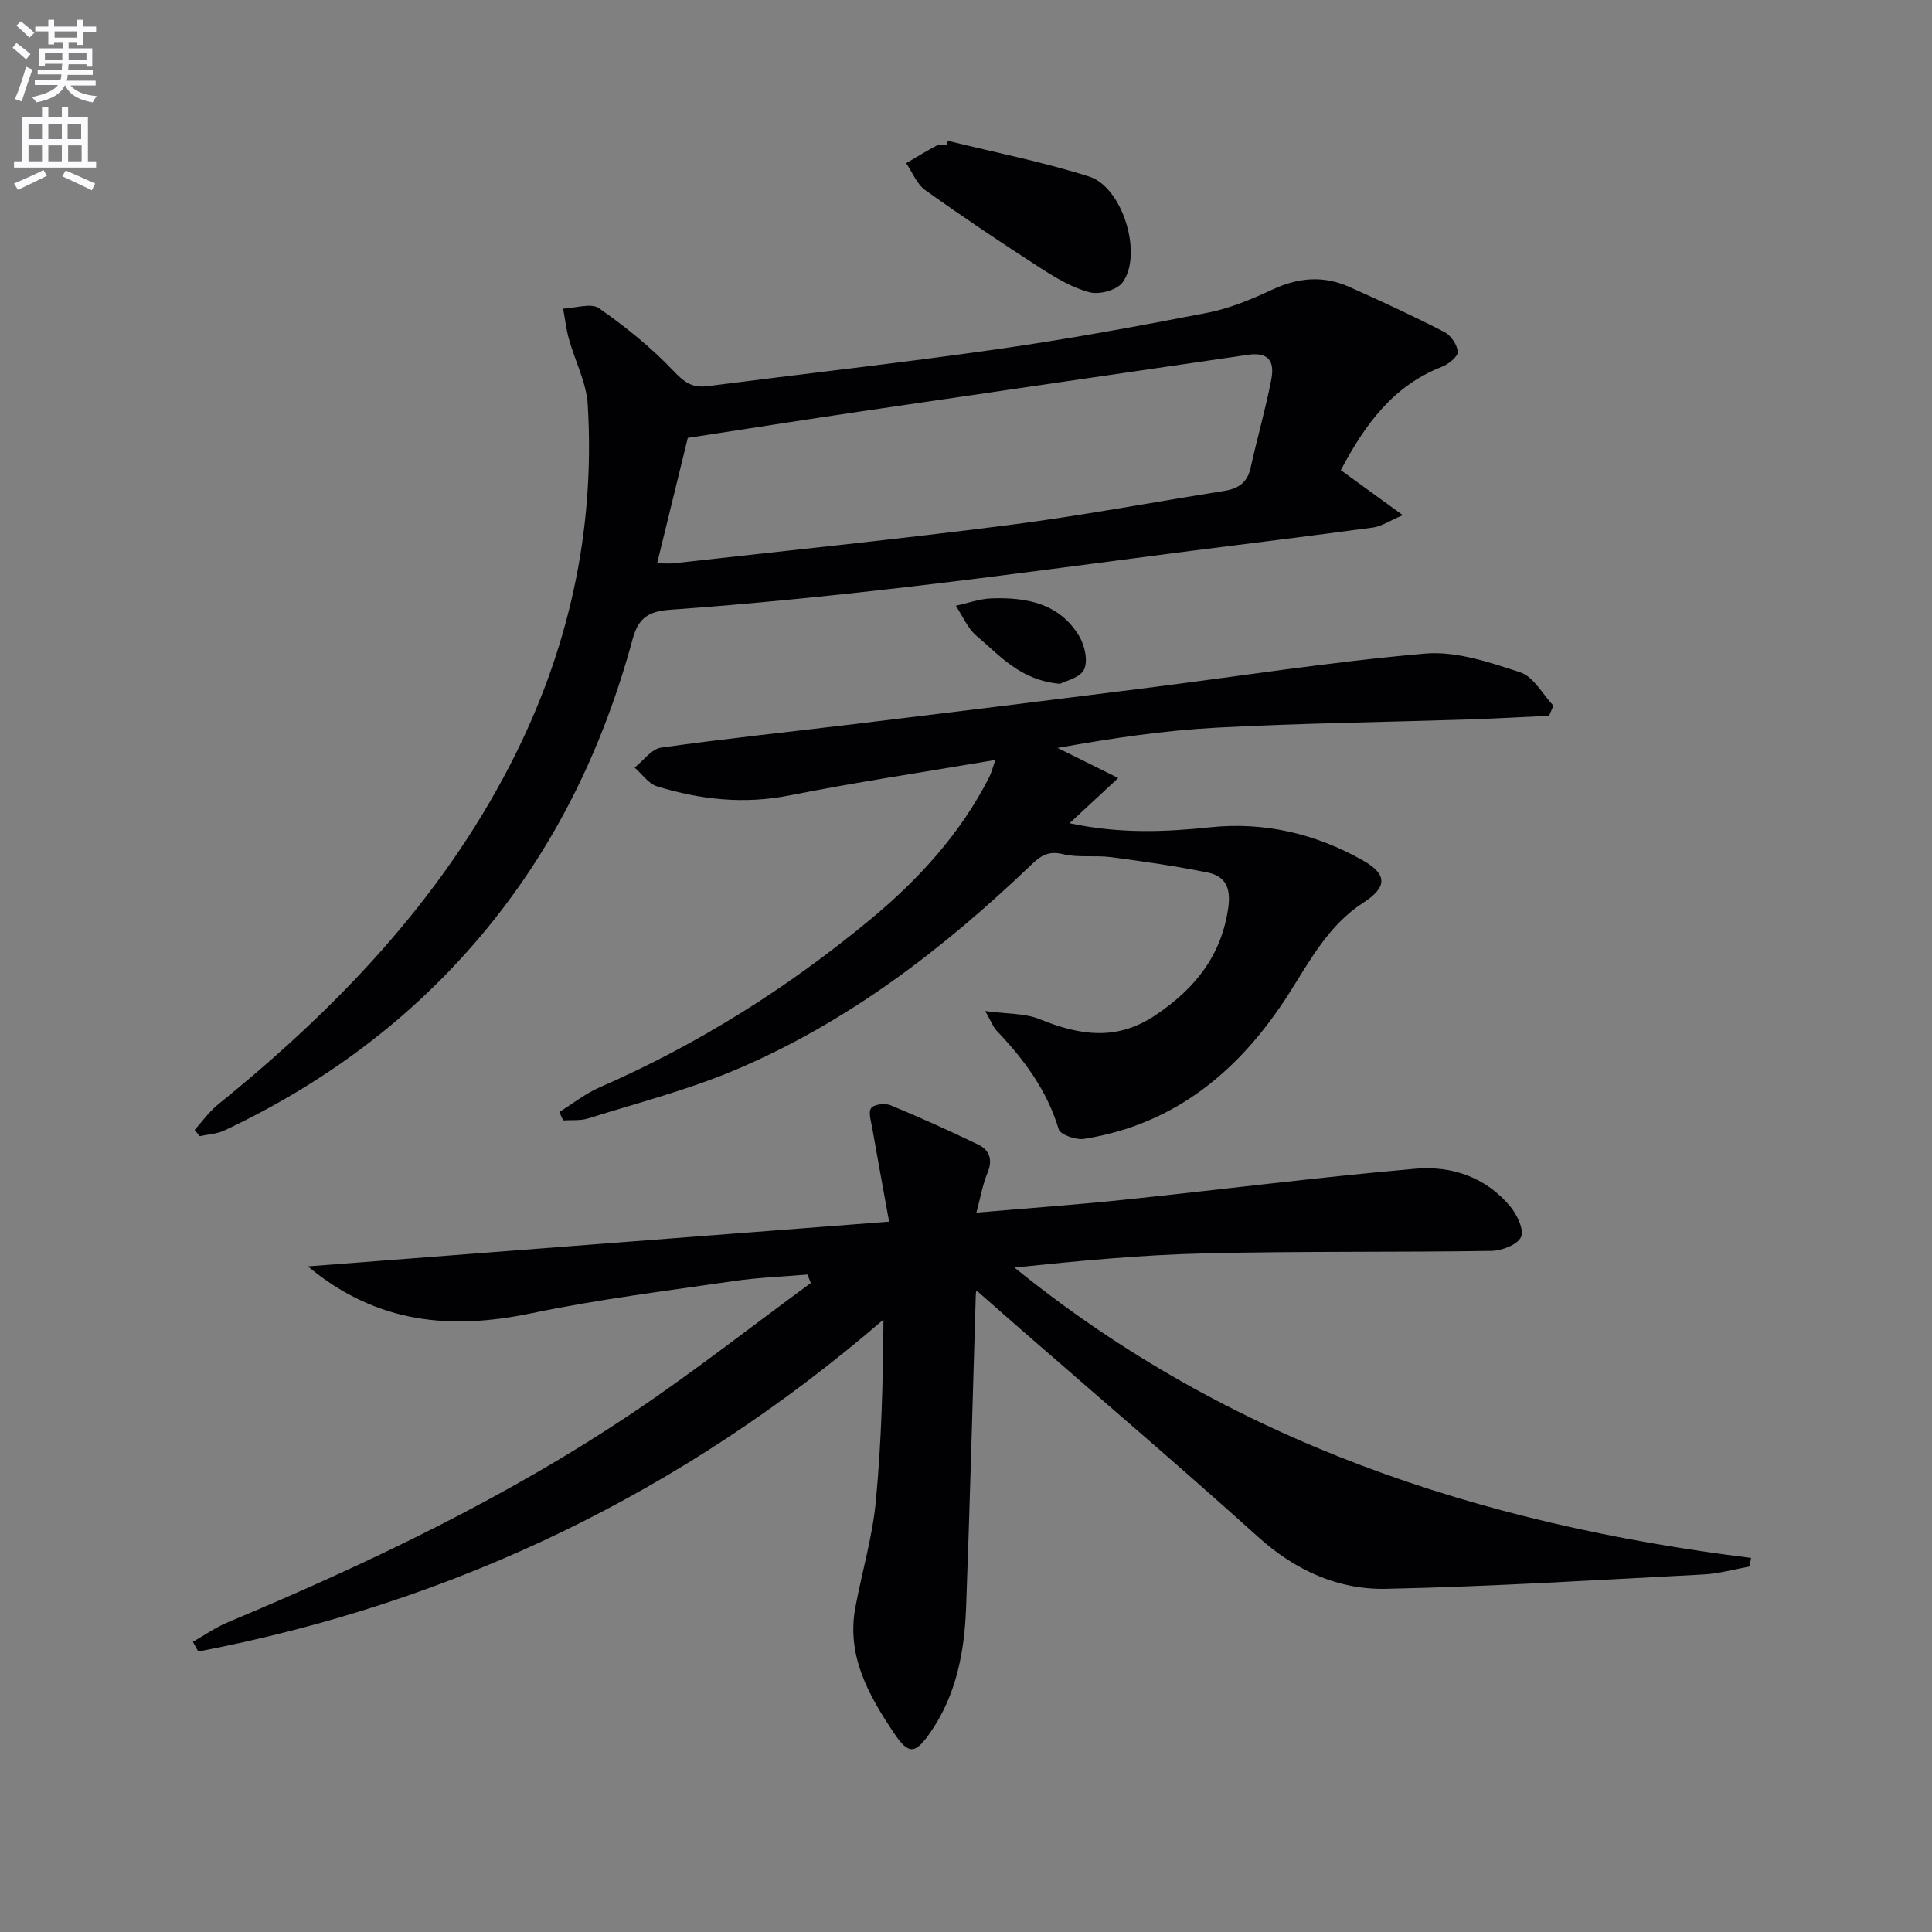
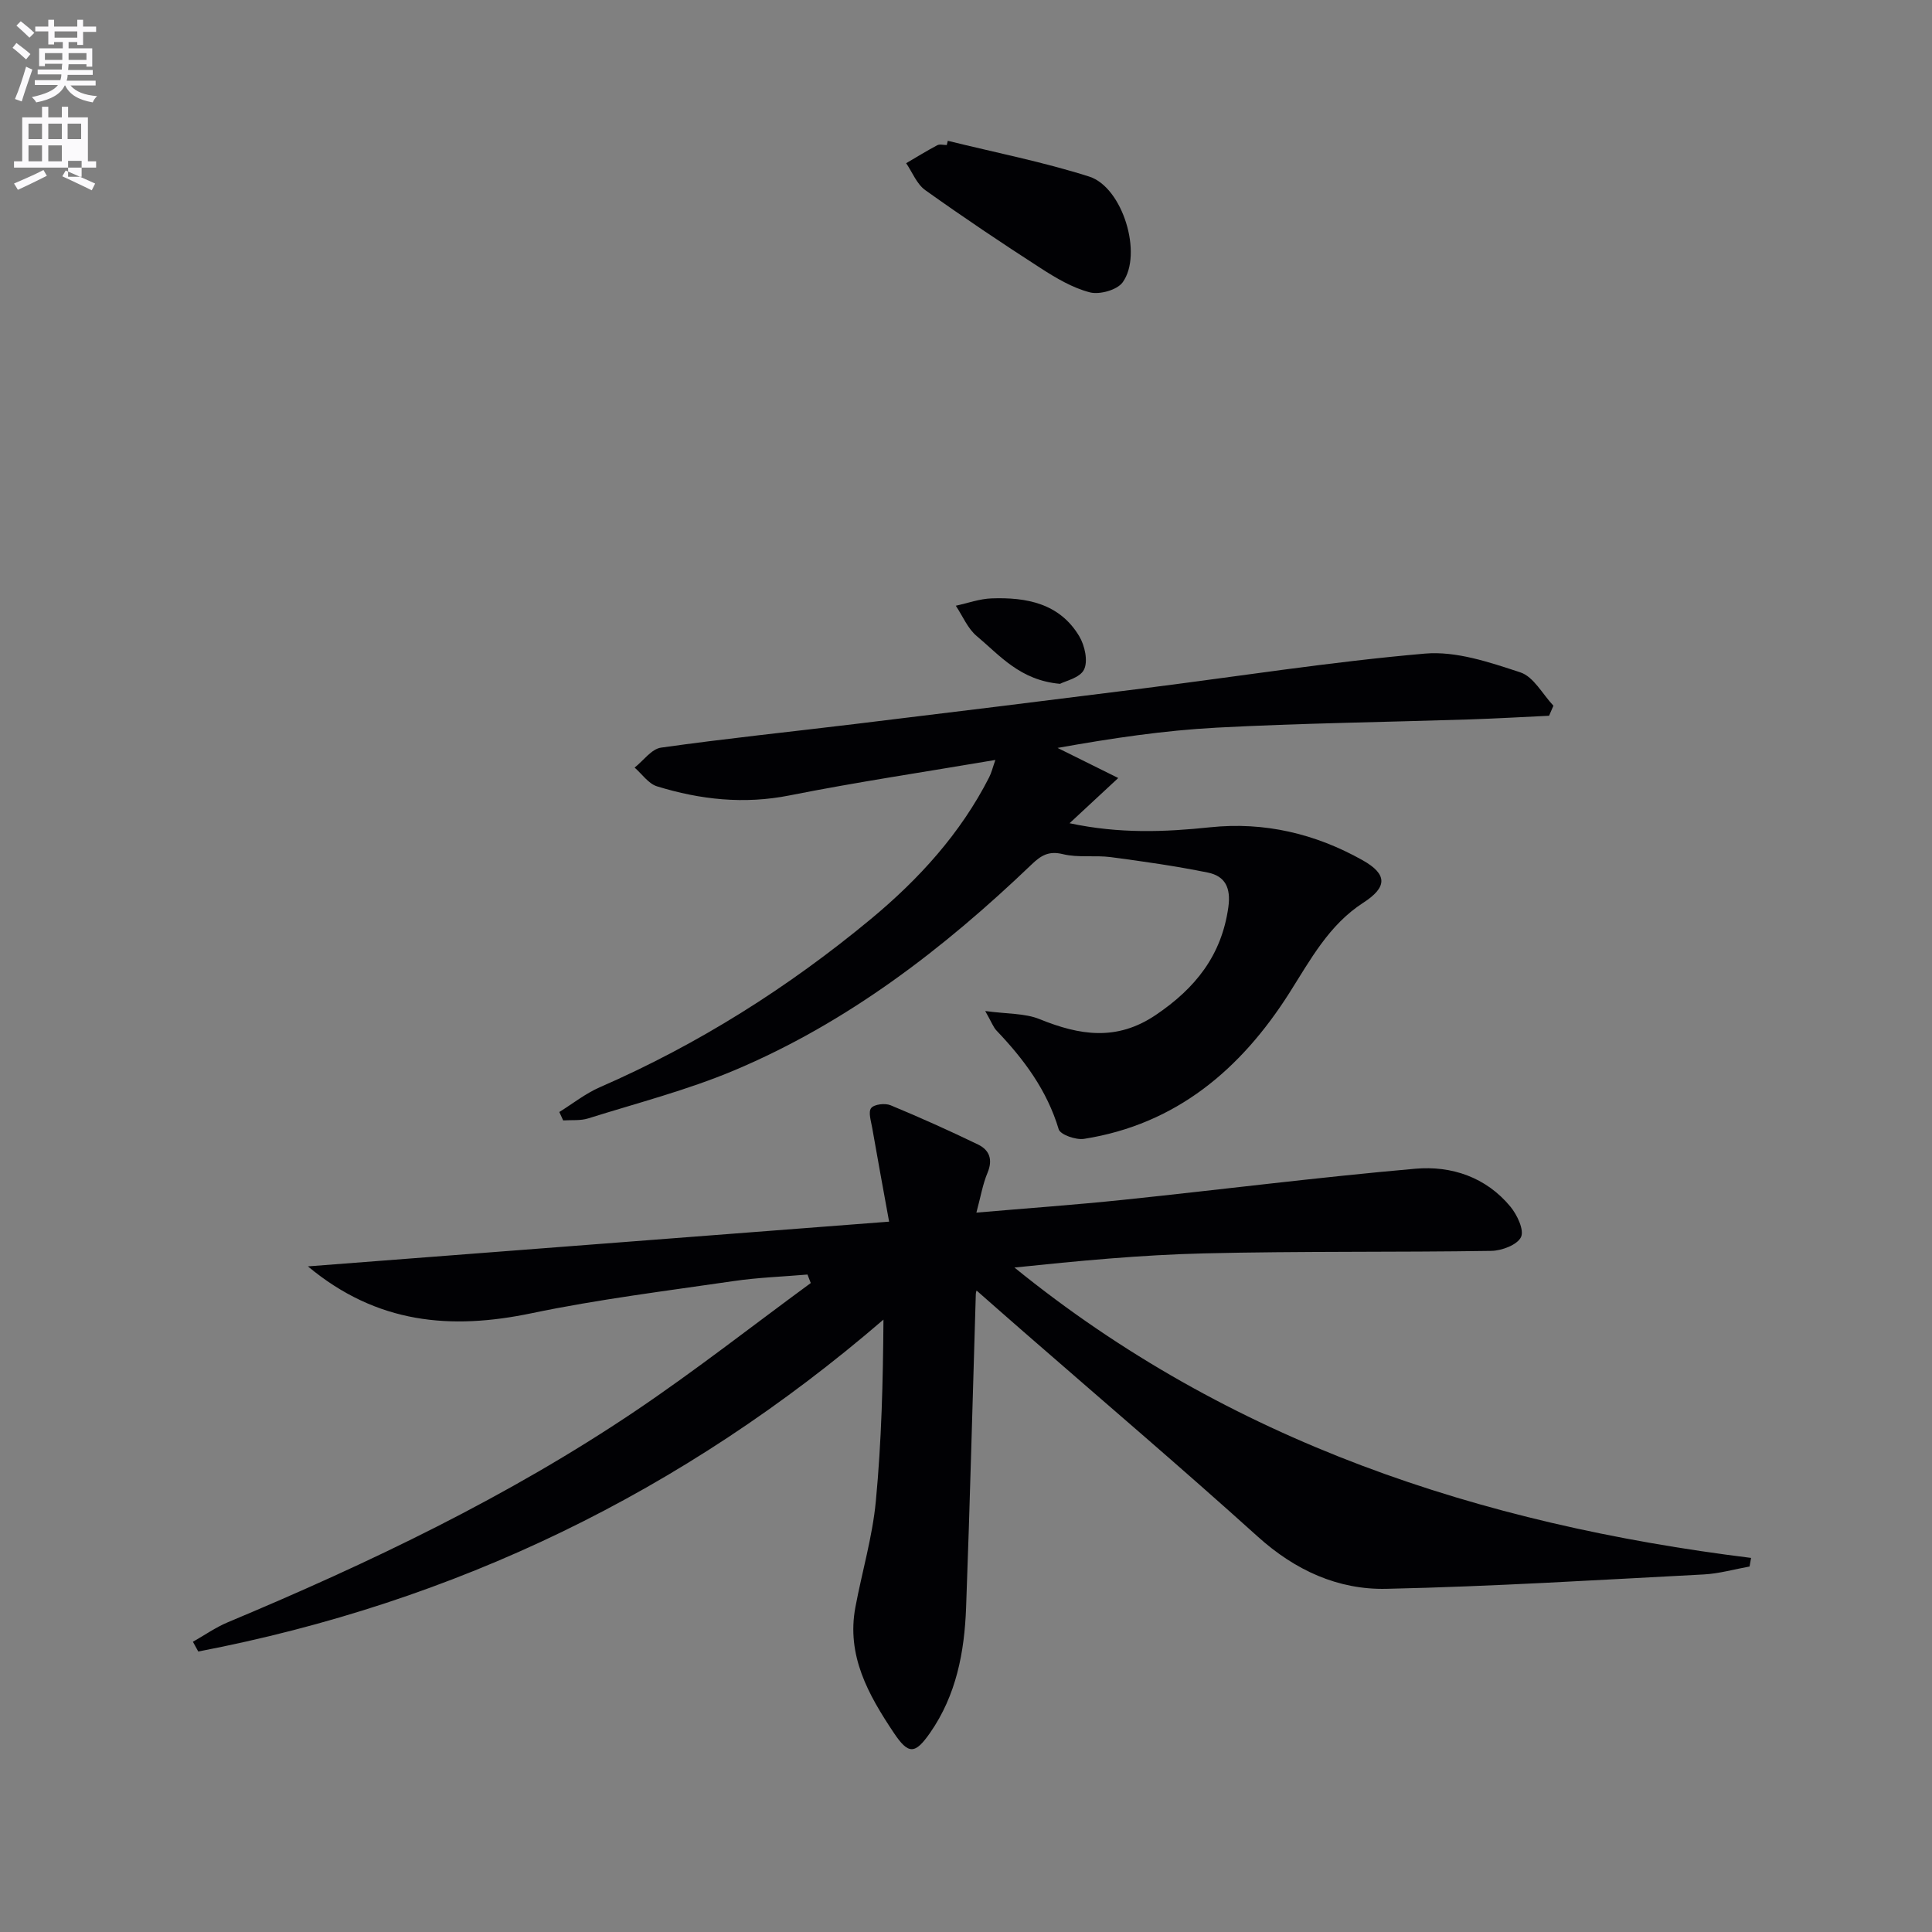
<svg xmlns="http://www.w3.org/2000/svg" enable-background="new 0 0 400 400" viewBox="0 0 400 400">
  <rect x="0" y="0" width="400" height="400" fill="#808080" stroke="none" />
  <path d="m2.6 9.9.8-1c.9.7 1.9 1.4 2.9 2.3l-.9 1.1c-1.1-1-2-1.8-2.8-2.4zm.5 10.6c.9-2.1 1.6-4.3 2.3-6.7.4.2.8.4 1.3.6-.7 2.1-1.5 4.3-2.2 6.6zm.3-15.2.9-.9c1 .8 2 1.6 2.8 2.4l-1 1c-.9-.9-1.8-1.7-2.7-2.5zm12.6-1.2h1.2v1.4h2.7v1.1h-2.7v2.7h-1.2v-.6h-1.8v1.3h4.9v3.8h-1.2v-.5h-3.7c0 .4-.1.9-.1 1.2h5.1v1h-5.2c0 .5-.1.9-.2 1.2h6v1h-5.2c1.1 1.3 2.9 2 5.5 2.2-.4.4-.7.8-.9 1.3-2.9-.5-4.8-1.6-5.7-3.5h-.1c-.8 1.7-2.7 2.9-5.9 3.5-.2-.4-.6-.8-.9-1.1 2.8-.6 4.6-1.4 5.4-2.5h-4.8v-1h5.3c.1-.3.2-.7.2-1.2h-4.9v-1h5c0-.4 0-.8.1-1.2h-3.6v.5h-1.2v-3.7h4.9v-1.3h-1.8v.5h-1.2v-2.7h-2.7v-1h2.7v-1.4h1.2v1.4h4.8zm-6.7 8.3h3.6c0-.4 0-.9 0-1.4h-3.6zm1.9-4.6h4.8v-1.3h-4.7v1.3zm6.7 3.2h-3.7v1.4h3.7z" fill="#fbfafc" />
-   <path d="m8.7 22.1h1.3v2.2h2.8v-2.2h1.3v2.2h4.1v9.1h1.7v1.3h-17v-1.3h1.7v-9.1h4.1zm.3 13.1.7 1.2c-1.8.9-3.8 1.9-6 2.9-.2-.4-.5-.8-.8-1.3 2.3-1 4.4-1.9 6.1-2.8zm-3.1-6.4h2.8v-3.2h-2.8zm0 4.6h2.8v-3.3h-2.8zm4.1-4.6h2.8v-3.2h-2.8zm0 4.6h2.8v-3.3h-2.8zm3.6 1.9c2.1.9 4.1 1.8 6.1 2.7l-.7 1.4c-2.2-1.1-4.2-2-6.1-2.9zm3.2-9.7h-2.8v3.2h2.8zm-2.7 7.8h2.8v-3.3h-2.8z" fill="#fbfafc" />
+   <path d="m8.7 22.1h1.3v2.2h2.8v-2.2h1.3v2.2h4.1v9.1h1.7v1.3h-17v-1.3h1.7v-9.1h4.1zm.3 13.1.7 1.2c-1.8.9-3.8 1.9-6 2.9-.2-.4-.5-.8-.8-1.3 2.3-1 4.4-1.9 6.1-2.8zm-3.1-6.4h2.8v-3.2h-2.8zm0 4.6h2.8v-3.3h-2.8zm4.1-4.6h2.8v-3.2h-2.8zm0 4.6h2.8v-3.3h-2.8zm3.6 1.9c2.1.9 4.1 1.8 6.1 2.7l-.7 1.4c-2.2-1.1-4.2-2-6.1-2.9zm3.2-9.7h-2.8v3.2h2.8m-2.7 7.8h2.8v-3.3h-2.8z" fill="#fbfafc" />
  <g fill="#010104">
    <path d="m202.2 267.2c.03-.13-.16.32-.17.77-.66 21.62-1.21 43.24-2.01 64.85-.34 9.2-2.02 18.14-7.46 25.95-3.13 4.48-4.48 4.53-7.53-.04-5.25-7.86-9.81-15.97-7.93-25.98 1.37-7.32 3.53-14.54 4.23-21.92 1.18-12.37 1.49-24.82 1.58-37.62-41.46 35.73-88.68 58.52-141.86 68.72-.37-.67-.74-1.35-1.11-2.02 2.41-1.36 4.72-2.99 7.26-4.05 29.35-12.29 58-25.97 84.44-43.79 12.38-8.35 24.16-17.59 36.22-26.43-.23-.59-.45-1.17-.68-1.76-5.12.44-10.27.61-15.34 1.36-13.96 2.04-27.99 3.77-41.78 6.65-16.67 3.48-32 2.23-46.31-9.7 40.03-3.08 79.47-6.11 120.33-9.26-1.31-7.23-2.44-13.32-3.5-19.42-.24-1.39-.86-3.3-.21-4.1.63-.79 2.87-1.05 4.01-.58 6.11 2.53 12.15 5.25 18.11 8.13 2.36 1.14 3.11 3.11 1.97 5.84-1.01 2.41-1.44 5.06-2.31 8.26 10.42-.9 20.48-1.61 30.51-2.66 20.14-2.1 40.23-4.66 60.39-6.43 7.46-.65 14.62 1.74 19.67 7.86 1.39 1.69 2.88 4.83 2.19 6.29-.76 1.61-3.98 2.83-6.15 2.86-19.82.31-39.65.04-59.47.52-13.07.31-26.11 1.56-39.26 2.93 44.46 36.1 96.44 53.17 152.51 60.12-.1.59-.21 1.18-.31 1.78-3.15.56-6.28 1.47-9.45 1.64-21.91 1.14-43.82 2.5-65.75 2.98-10.02.22-18.89-3.84-26.6-10.79-15.93-14.37-32.28-28.29-48.46-42.39-3.29-2.86-6.53-5.73-9.77-8.57z" />
-     <path d="m277.6 97.34c4.22 3.06 7.93 5.75 12.84 9.32-2.84 1.21-4.43 2.32-6.14 2.55-12.5 1.7-25.03 3.22-37.55 4.82-19.61 2.51-39.19 5.22-58.82 7.49-16.32 1.89-32.68 3.55-49.07 4.71-4.66.33-6.69 1.71-7.89 6.11-6.11 22.59-16.15 43.25-31.28 61.26-14.7 17.49-32.64 30.75-53.25 40.46-1.54.73-3.39.79-5.1 1.17-.35-.43-.69-.87-1.04-1.3 1.59-1.76 2.99-3.77 4.81-5.24 24.43-19.75 45.9-42.05 60.47-70.27 12.09-23.4 17.68-48.3 16.11-74.6-.27-4.61-2.64-9.08-3.91-13.65-.57-2.04-.8-4.18-1.19-6.27 2.51-.09 5.76-1.24 7.41-.09 5.54 3.86 10.89 8.18 15.52 13.07 2.2 2.32 3.86 3.47 6.94 3.07 19.93-2.56 39.92-4.79 59.81-7.62 14.61-2.08 29.15-4.75 43.64-7.56 4.65-.9 9.19-2.79 13.51-4.81 5.32-2.49 10.54-2.96 15.86-.59 6.66 2.96 13.27 6.03 19.75 9.36 1.35.69 2.7 2.67 2.78 4.13.05.99-1.93 2.56-3.3 3.09-10.16 3.96-15.96 12.05-20.91 21.39zm-141.55 19.29c1.51 0 2.47.09 3.42-.01 23.1-2.59 46.22-4.95 69.27-7.9 14.96-1.92 29.81-4.72 44.72-7.08 2.88-.46 4.79-1.69 5.46-4.76 1.35-6.13 3.11-12.17 4.29-18.33.8-4.15-.95-5.66-4.89-5.08-26.58 3.89-53.17 7.74-79.75 11.66-12.11 1.79-24.2 3.7-36.17 5.53-2.1 8.6-4.17 17.08-6.35 25.97z" />
    <path d="m115.8 230.23c2.78-1.73 5.4-3.82 8.37-5.12 20.41-8.9 39.05-20.67 56.15-34.85 9.93-8.24 18.54-17.69 24.47-29.32.49-.96.74-2.04 1.29-3.6-14.58 2.48-28.66 4.57-42.6 7.34-9.44 1.88-18.5.88-27.46-1.88-1.77-.55-3.1-2.55-4.63-3.88 1.82-1.43 3.49-3.85 5.47-4.13 13.31-1.88 26.7-3.26 40.05-4.88 19.95-2.42 39.89-4.87 59.83-7.39 19.43-2.45 38.8-5.51 58.29-7.2 6.46-.56 13.39 1.8 19.75 3.89 2.74.9 4.59 4.52 6.84 6.9-.3.69-.6 1.39-.9 2.08-5.52.26-11.03.58-16.55.76-17.42.56-34.87.78-52.27 1.7-10.92.58-21.78 2.2-32.94 4.2 4 1.98 8 3.97 12.56 6.23-3.49 3.24-6.44 5.98-10.08 9.36 10.37 2.21 19.72 1.82 29.11.84 11.25-1.18 21.81 1.34 31.56 6.82 5.25 2.95 5.07 5.62.14 8.8-7.12 4.6-10.93 11.79-15.32 18.71-10 15.74-23.39 27.17-42.5 30.18-1.67.26-4.9-.86-5.24-1.99-2.42-8.08-7.21-14.5-12.89-20.45-.64-.68-.97-1.65-2.32-4.03 4.58.63 8.22.44 11.28 1.69 8.26 3.35 15.93 4.6 24.03-.87 8.19-5.53 13.64-12.32 15.03-22.35.55-4-.68-6.4-4.23-7.13-6.64-1.35-13.38-2.31-20.1-3.2-3.29-.43-6.77.16-9.94-.62-2.95-.72-4.54.29-6.47 2.14-18.27 17.49-38.16 32.78-61.62 42.65-9.74 4.09-20.08 6.75-30.2 9.93-1.6.5-3.44.29-5.16.41-.26-.58-.53-1.16-.8-1.74z" />
    <path d="m196.23 29.15c9.78 2.42 19.7 4.36 29.28 7.41 6.94 2.21 11.14 16.08 6.92 21.9-1.15 1.58-4.76 2.59-6.78 2.07-3.6-.93-7.01-2.96-10.19-5.01-8.08-5.21-16.07-10.57-23.9-16.16-1.75-1.25-2.66-3.68-3.95-5.57 2.14-1.25 4.25-2.56 6.44-3.72.52-.27 1.31-.04 1.97-.04.08-.3.14-.59.21-.88z" />
    <path d="m219.46 141.58c-8.3-.74-12.46-5.9-17.23-9.88-1.88-1.57-2.92-4.16-4.34-6.29 2.46-.53 4.91-1.43 7.39-1.52 7.24-.26 14.11 1.02 18.18 7.86 1.13 1.91 1.84 5.11.98 6.87-.83 1.73-3.9 2.38-4.98 2.96z" />
  </g>
</svg>